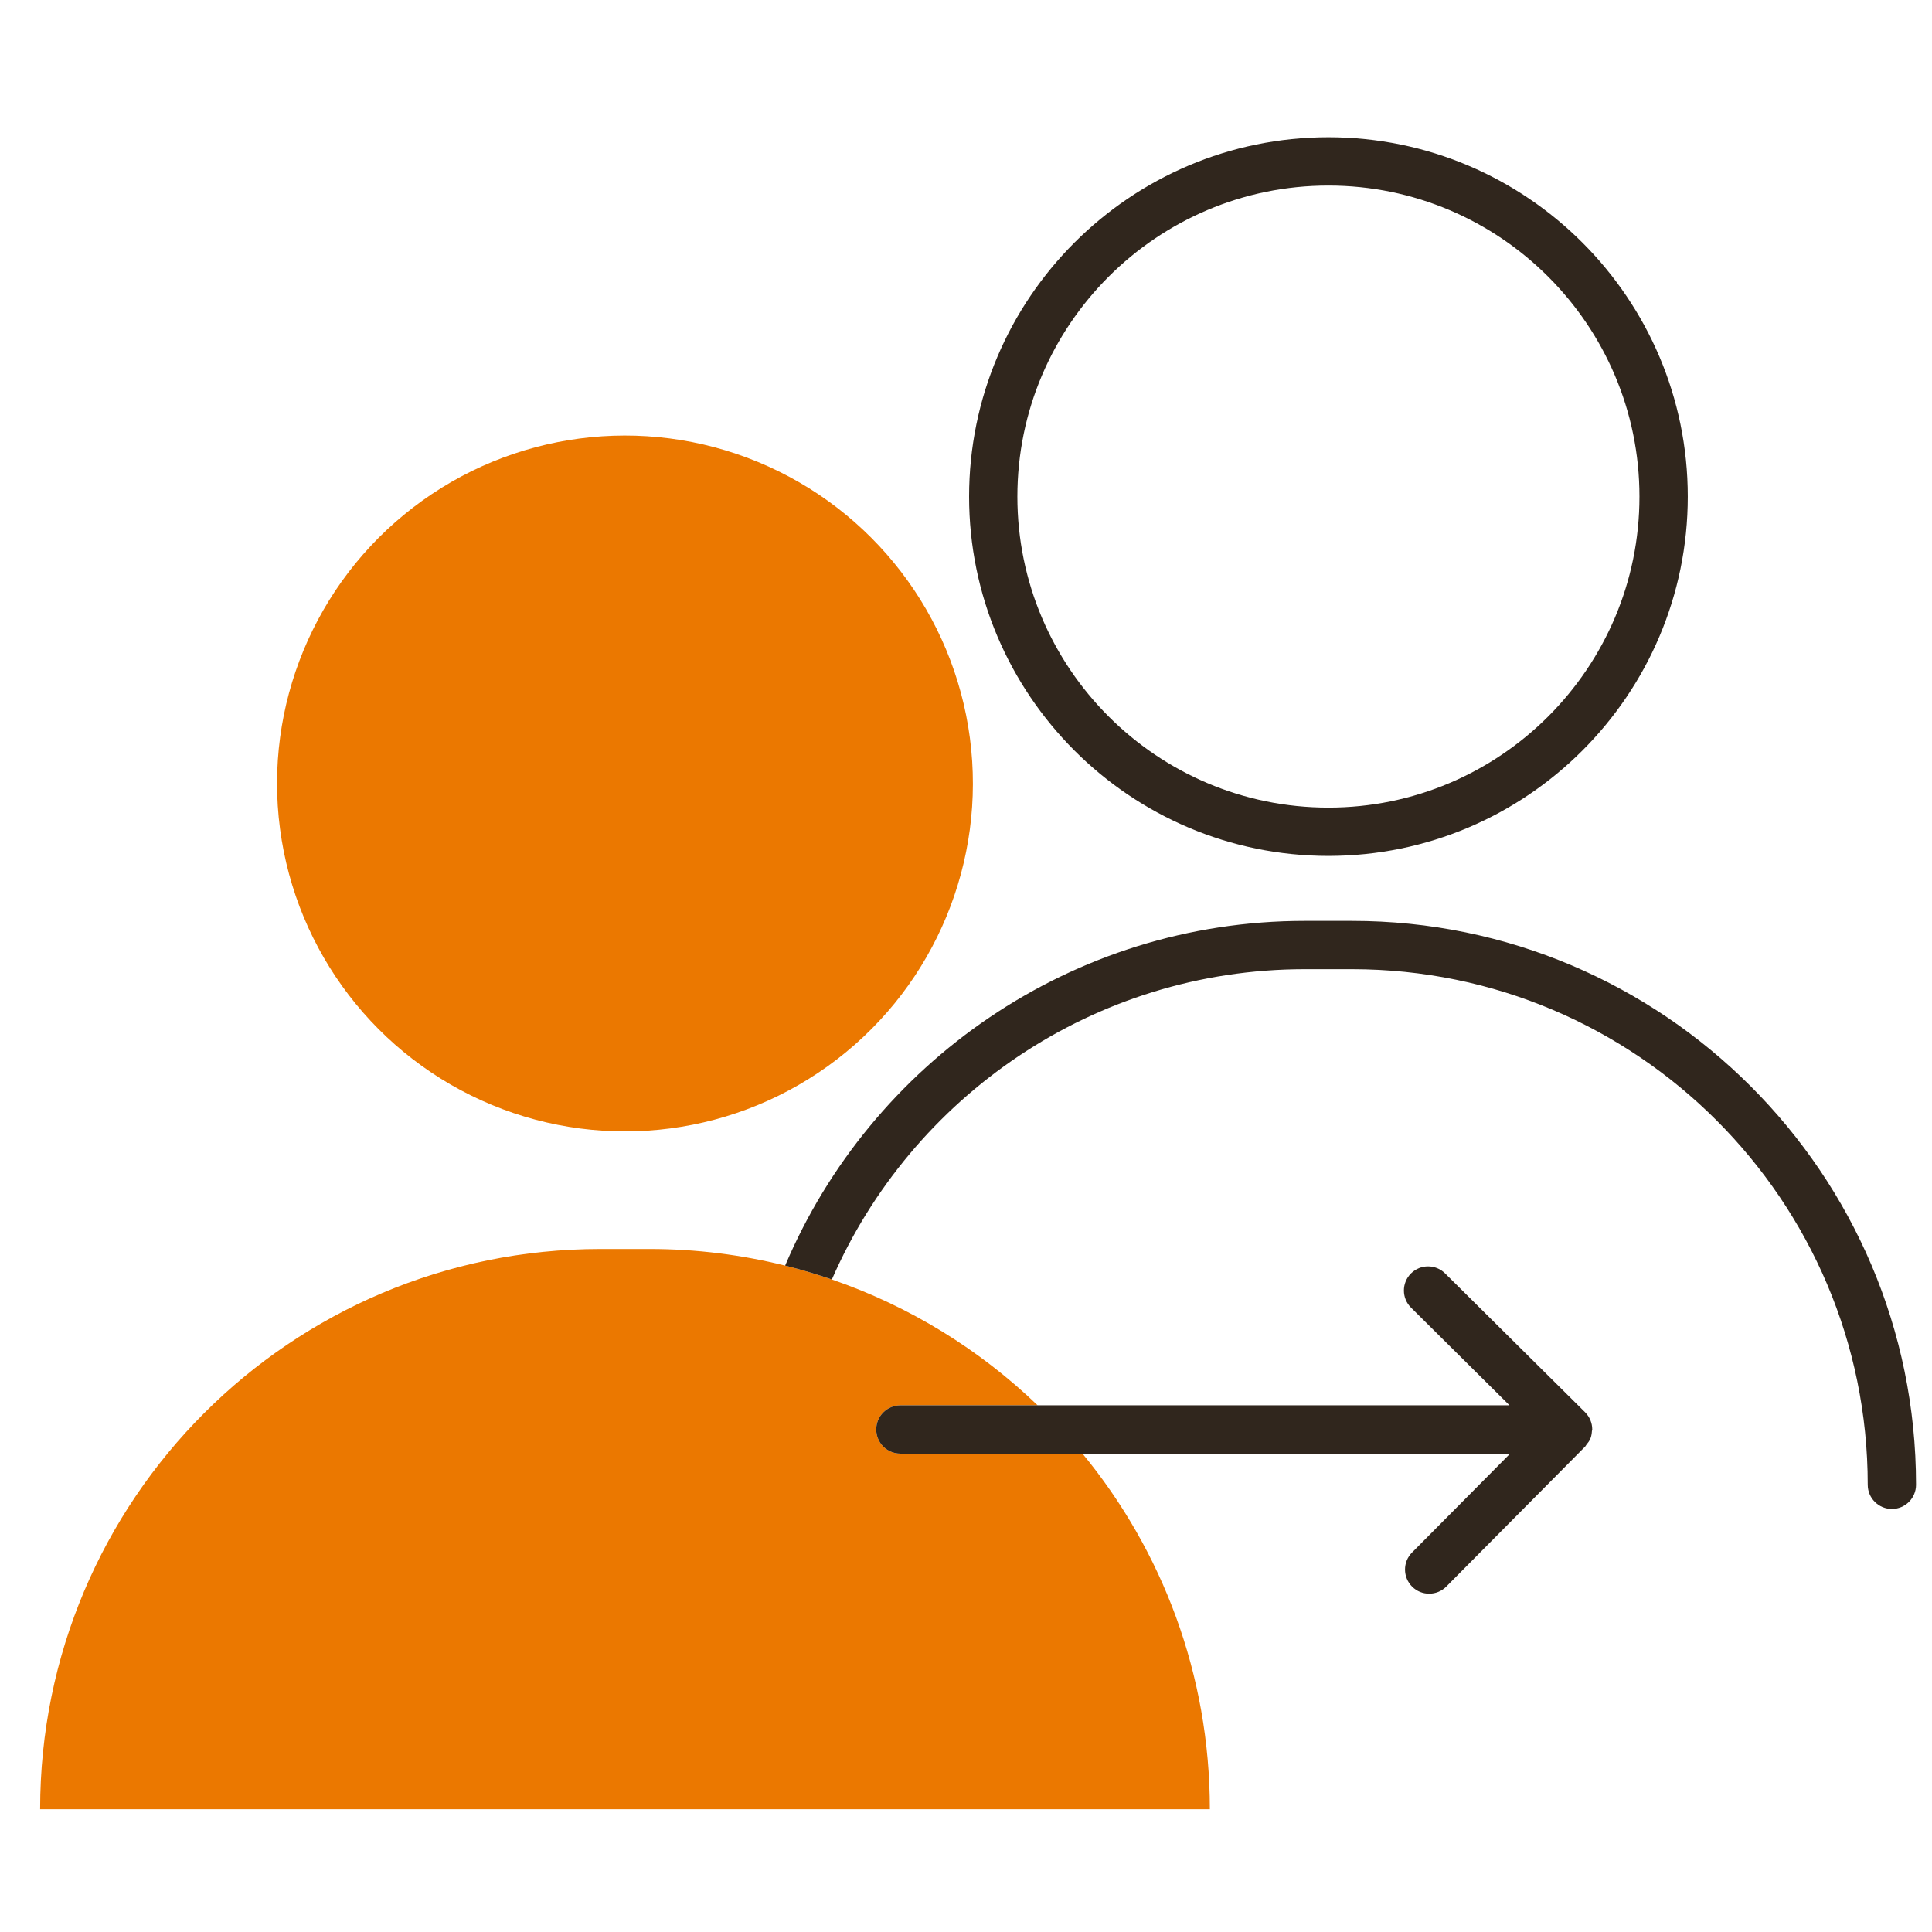
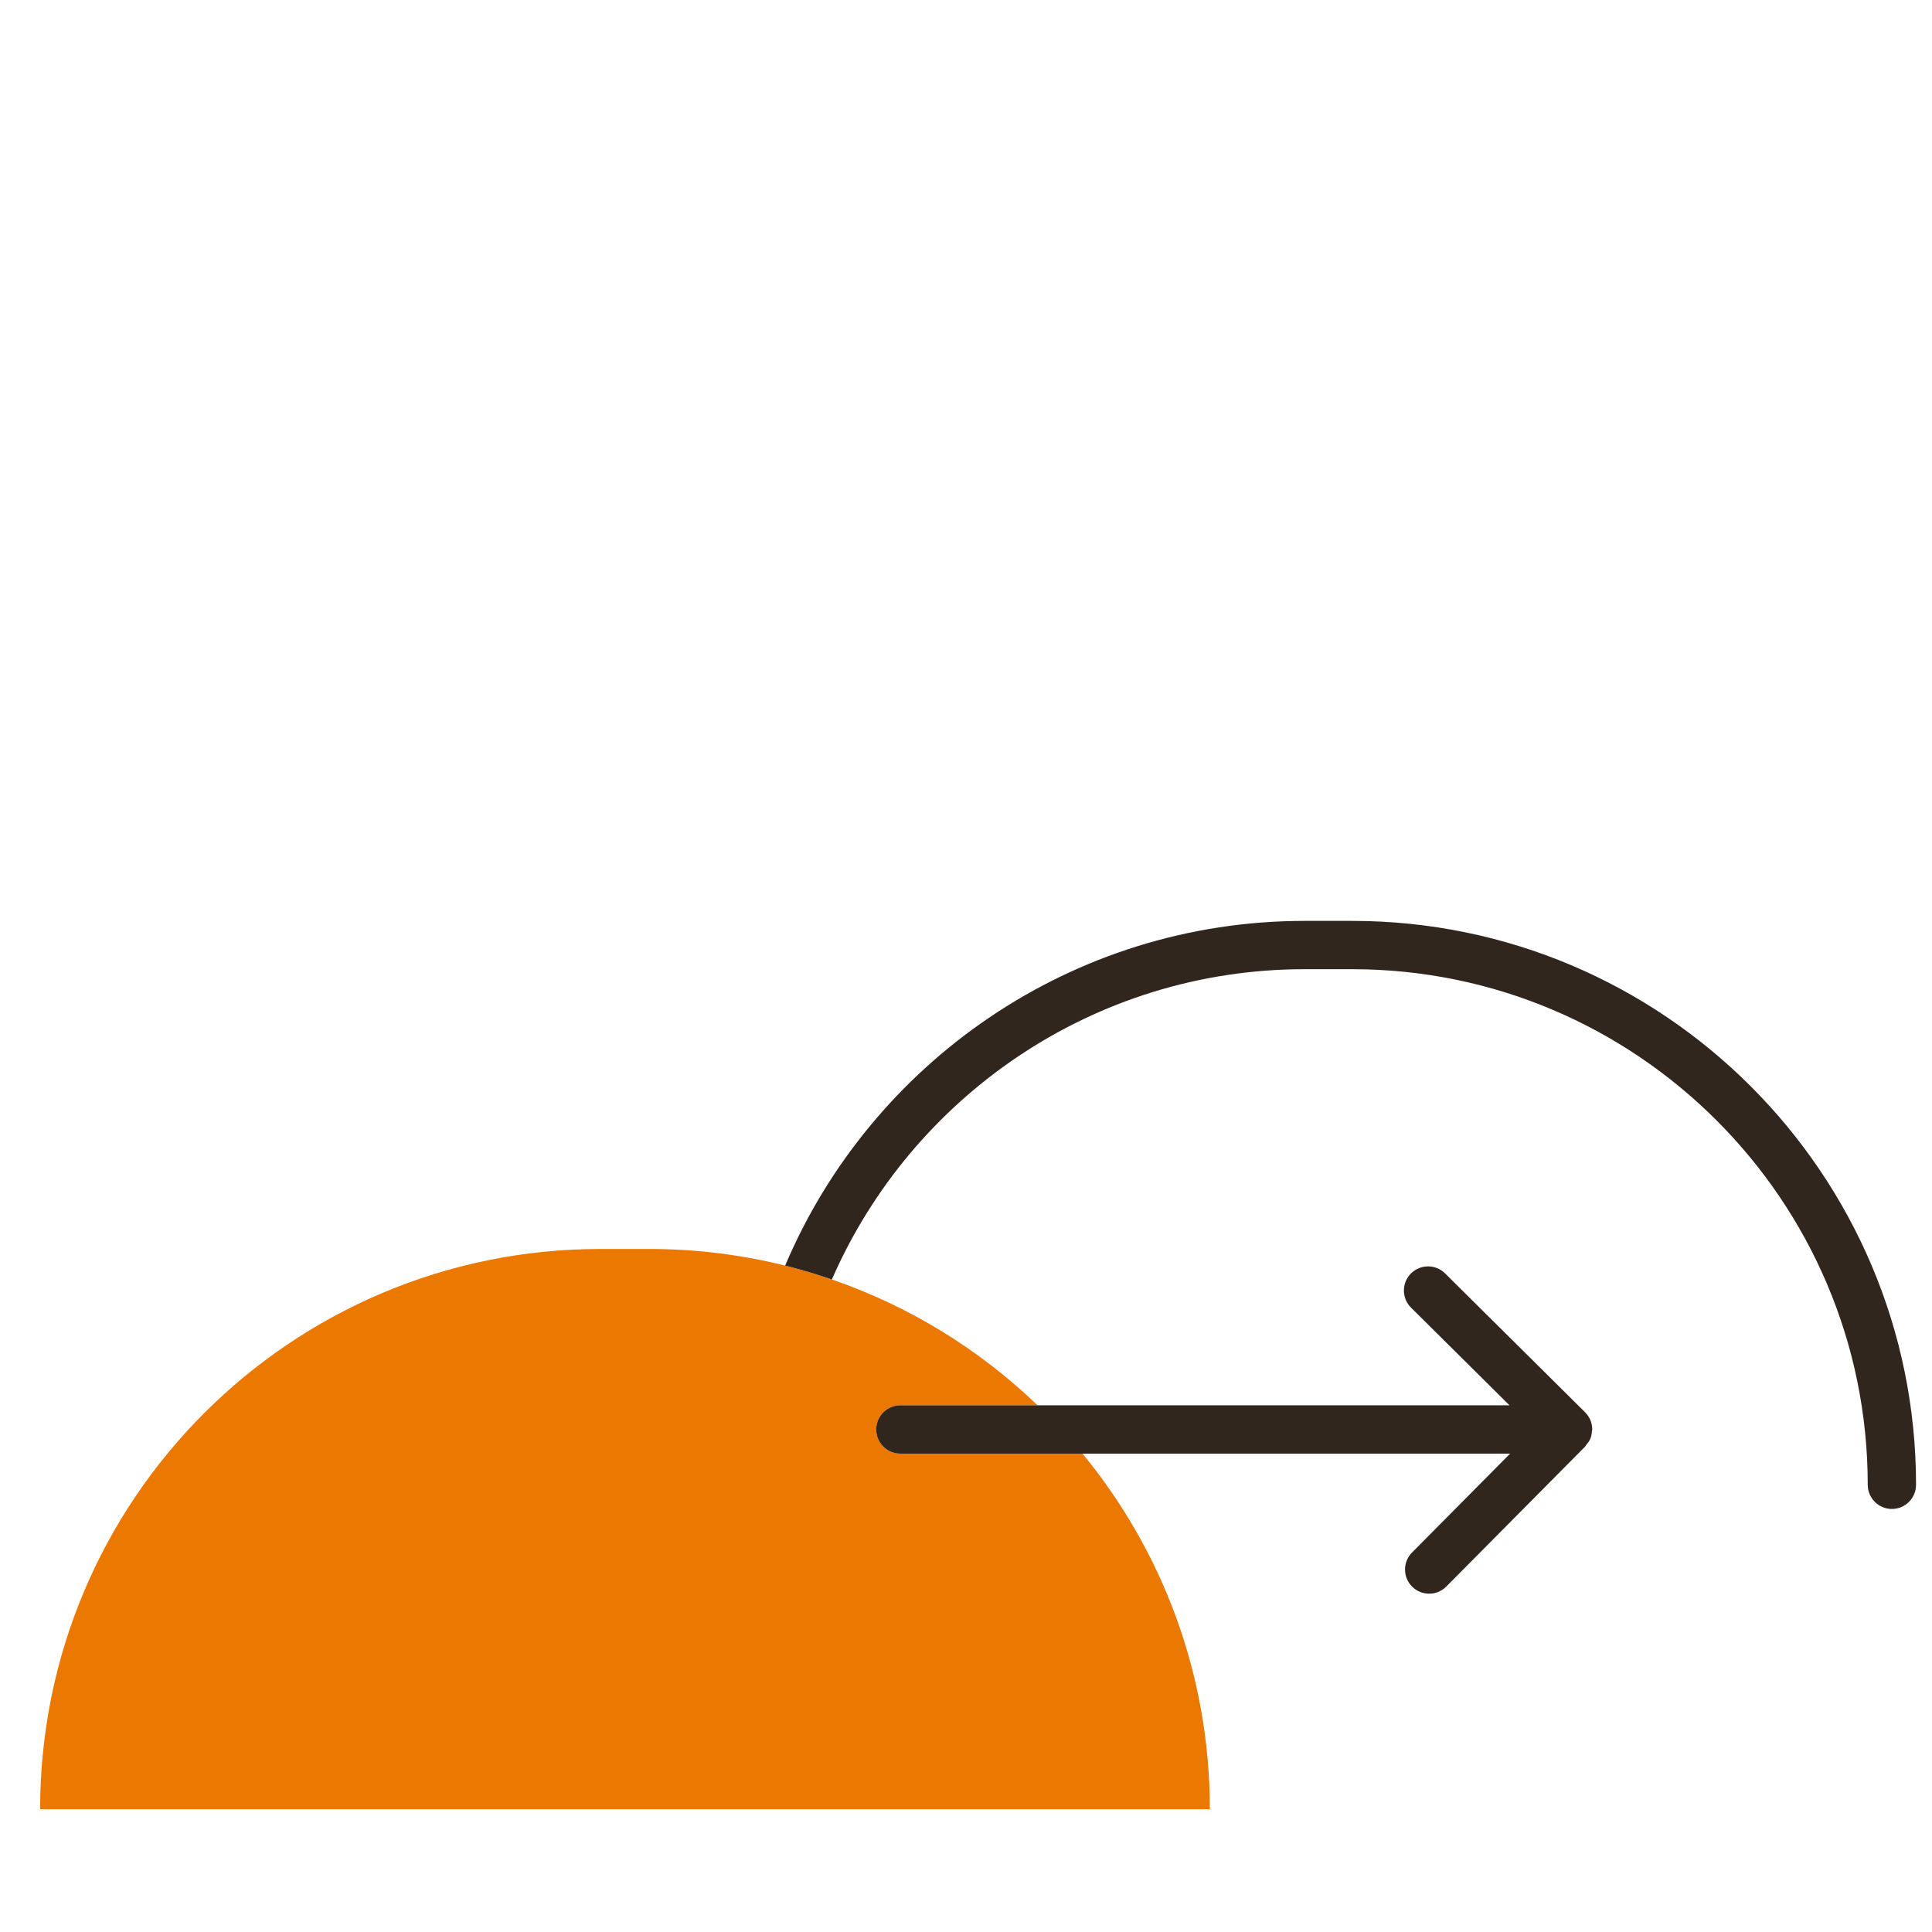
<svg xmlns="http://www.w3.org/2000/svg" viewBox="0 0 100 100">
  <defs>
    <style>
      .cls-1 {
        fill: none;
      }

      .cls-2 {
        fill: #eb7800;
      }

      .cls-3 {
        fill: #30261d;
      }
    </style>
  </defs>
  <g id="Frames">
    <rect class="cls-1" x="0" y="0" width="100" height="100" />
  </g>
  <g id="Proxalto">
    <g>
      <g>
        <path class="cls-2" d="M56.03,75.239h-9.426c-.69,0-1.25-.56-1.25-1.25s.56-1.25,1.25-1.25h7.103c-3.003-2.886-6.625-5.129-10.649-6.513-.792-.272-1.597-.514-2.418-.719-2.248-.559-4.597-.86-7.017-.86h-2.547c-16.016,0-28.999,12.983-28.999,28.999h60.545c0-6.989-2.473-13.4-6.592-18.407Z" />
-         <circle class="cls-2" cx="32.349" cy="40.553" r="18.008" transform="translate(-17.497 54.92) rotate(-67.5)" />
      </g>
      <g>
        <path class="cls-3" d="M69.986,47.665h-2.454c-12.073,0-22.457,7.367-26.893,17.842.821.204,1.626.446,2.418.719,4.116-9.441,13.535-16.061,24.475-16.061h2.454c14.716,0,26.688,11.972,26.688,26.688,0,.69.56,1.25,1.25,1.25s1.25-.56,1.25-1.25c0-16.094-13.094-29.188-29.188-29.188Z" />
        <path class="cls-3" d="M46.603,72.739c-.69,0-1.25.56-1.25,1.25s.56,1.25,1.25,1.25h31.561l-5.078,5.119c-.486.49-.482,1.282.008,1.768.243.242.561.362.88.362.321,0,.644-.123.888-.37l7.19-7.249c.025-.026.034-.059.057-.087.083-.1.162-.203.209-.318.05-.122.07-.257.08-.394.002-.029.017-.053.017-.082,0-.001-.001-.002-.001-.003-0-.169-.035-.33-.096-.477-.061-.148-.152-.286-.272-.406-.001-.001-.001-.001-.001-.002l-7.249-7.19c-.489-.485-1.282-.482-1.768.007-.486.49-.482,1.282.008,1.768l5.094,5.053h-31.526Z" />
-         <path class="cls-3" d="M50.16,25.703c0,10.255,8.344,18.599,18.599,18.599s18.6-8.344,18.6-18.599-8.344-18.599-18.6-18.599-18.599,8.344-18.599,18.599ZM84.858,25.703c0,8.877-7.223,16.099-16.1,16.099s-16.099-7.222-16.099-16.099,7.222-16.099,16.099-16.099,16.1,7.222,16.1,16.099Z" />
      </g>
    </g>
  </g>
</svg>